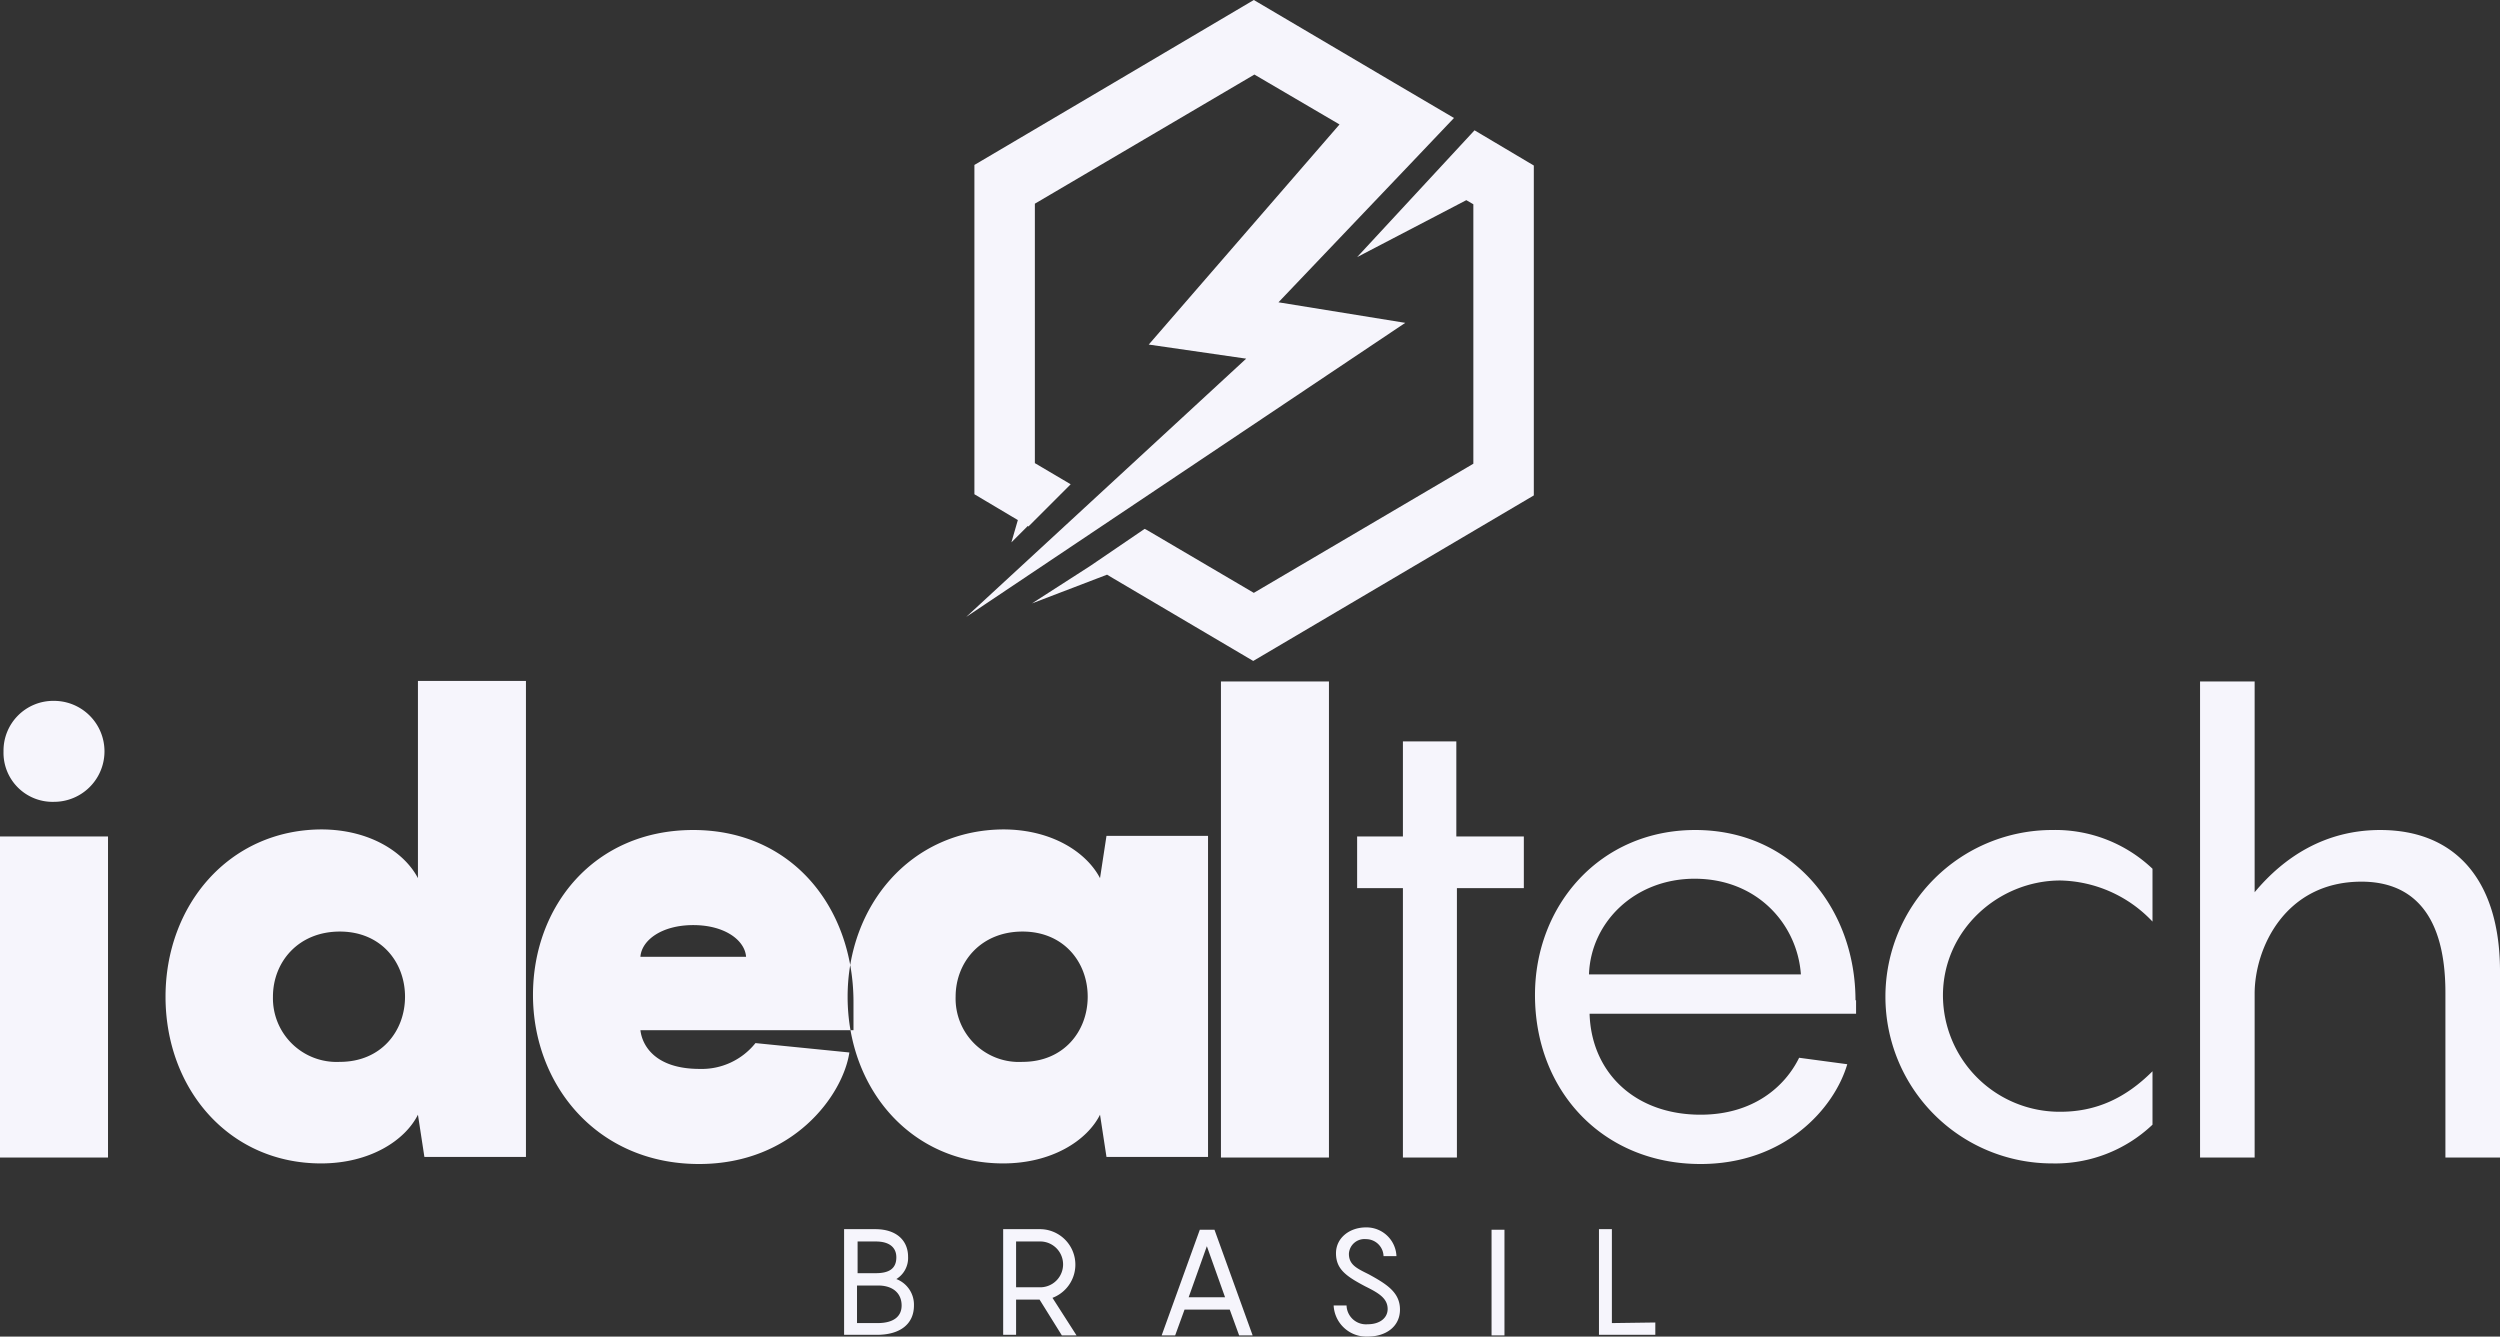
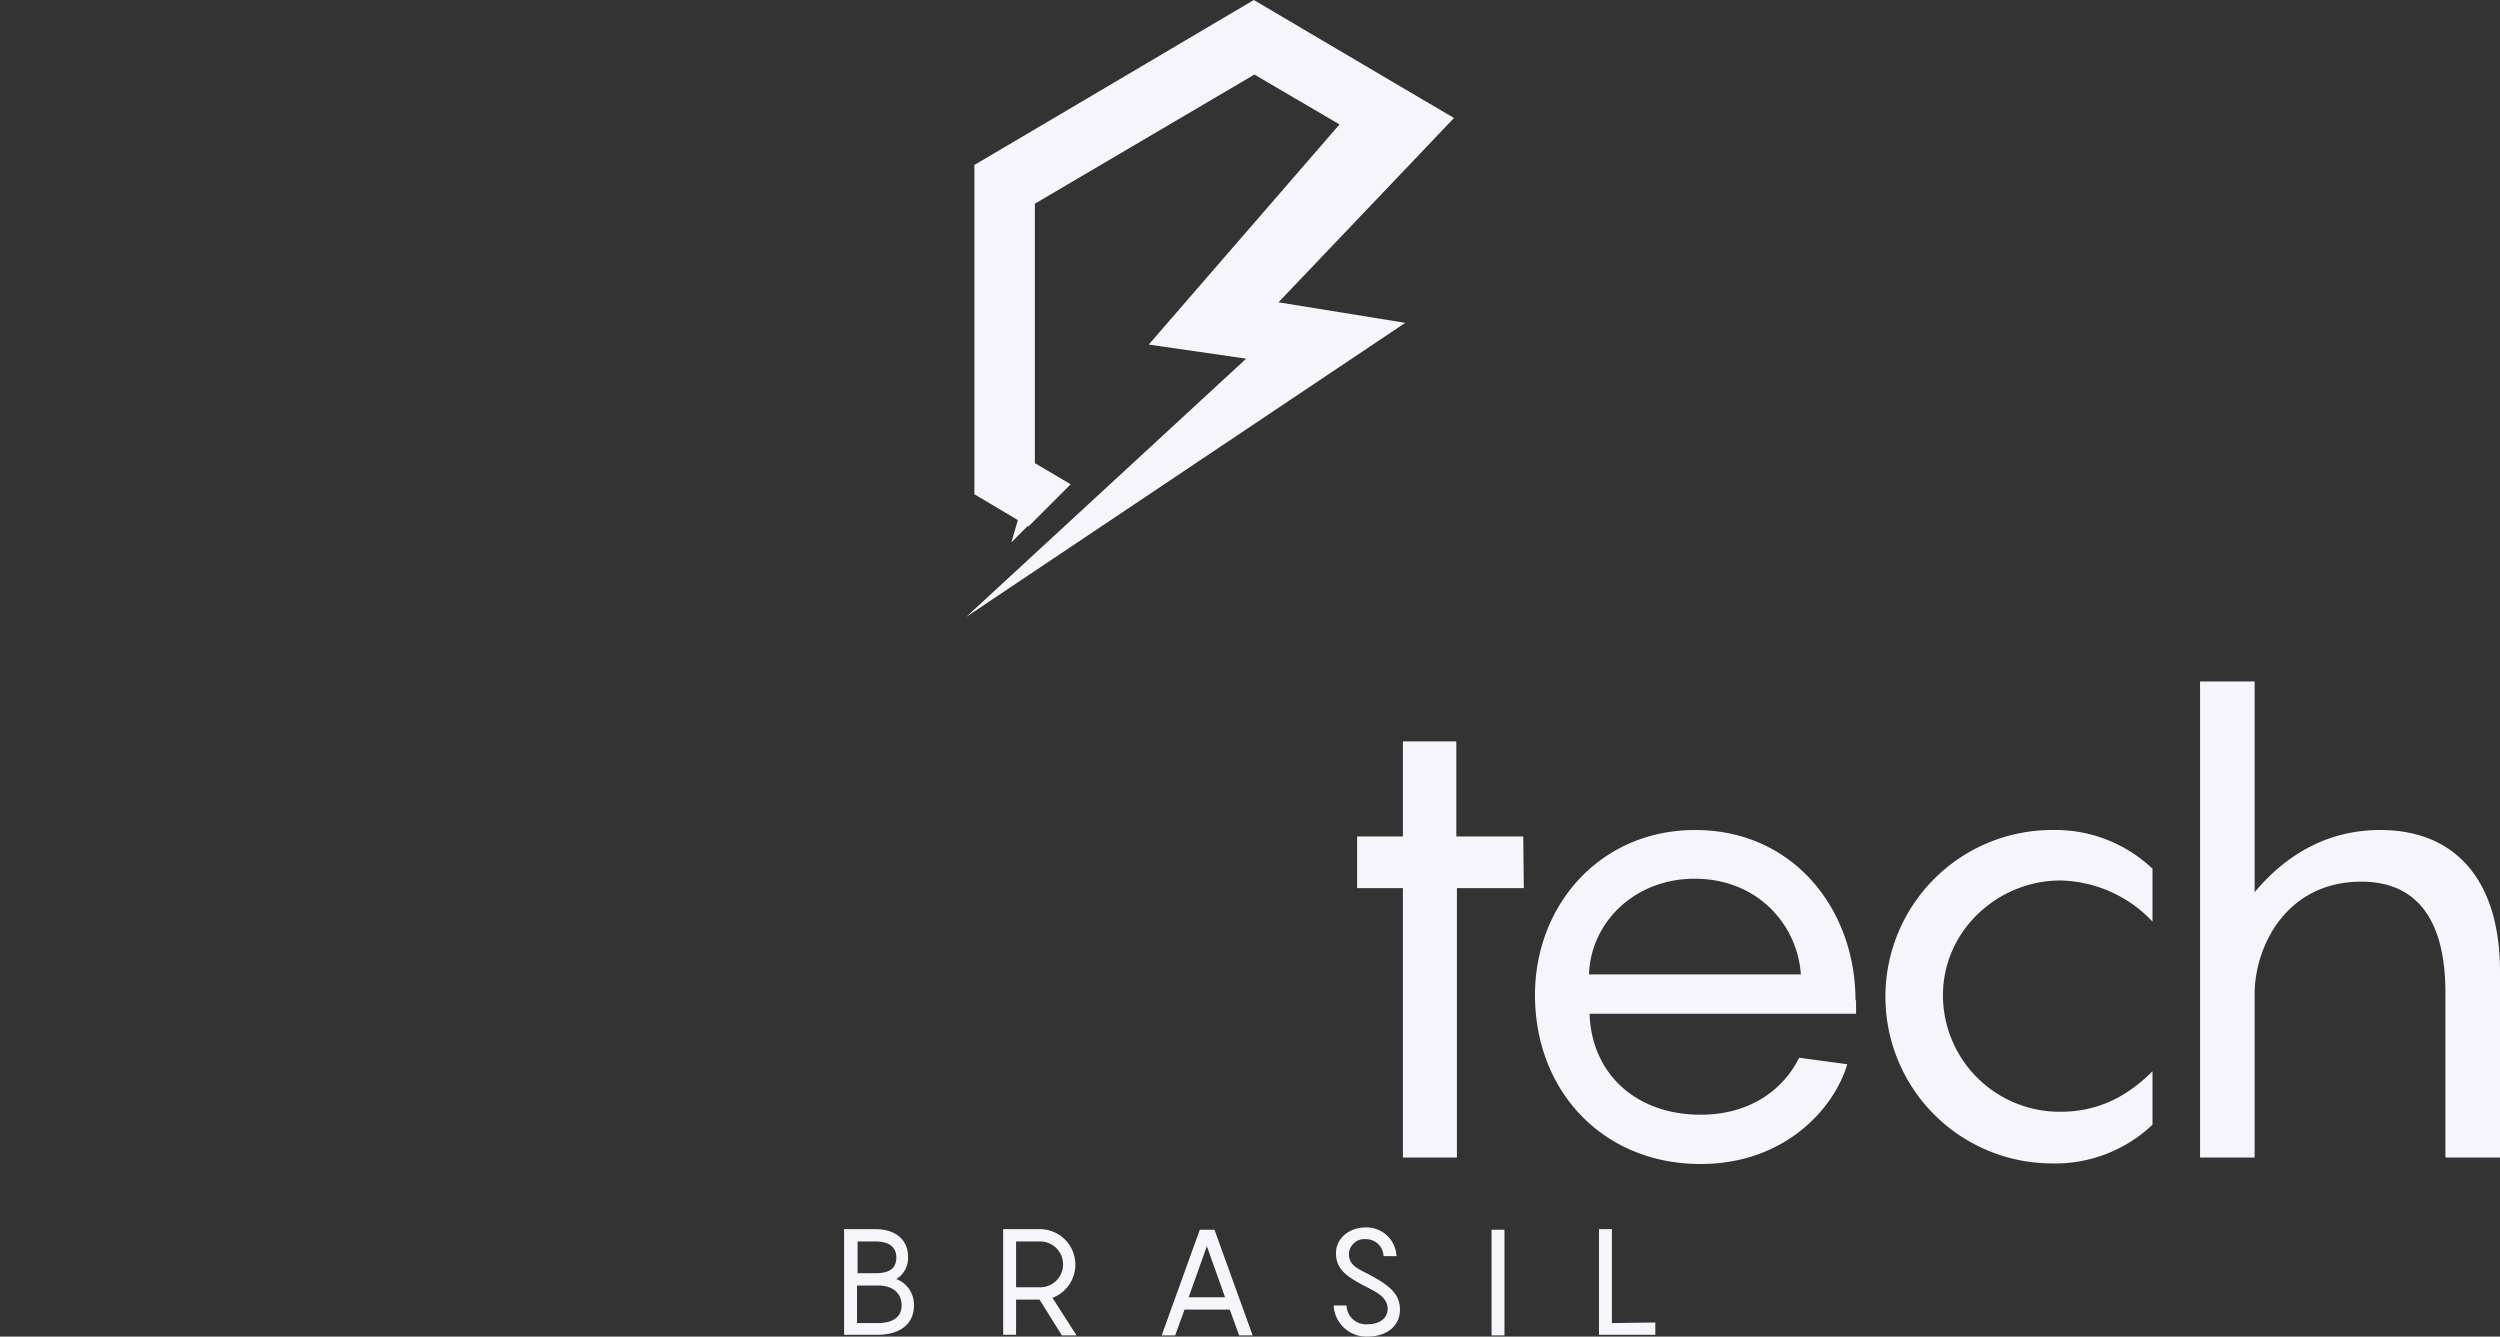
<svg xmlns="http://www.w3.org/2000/svg" id="Layer1000" width="425.9" height="227.7" viewBox="0 0 425.9 227.7">
  <rect x="0" y="0" width="425.9" height="227.7" fill="#333333" stroke="none" />
-   <path id="path4" d="M9.2,136.6a8.6,8.6,0,0,0,0-17.2A8.475,8.475,0,0,0,.6,128,8.356,8.356,0,0,0,9.2,136.6Zm9.2,5.9H0v54.7H18.4Zm9.8,27.3c0,15.7,10.8,28.4,26.5,28.4,8.3,0,14.3-3.9,16.5-8.3l1.1,7.2H89.6V116H71.2v33.6c-2.3-4.4-8.2-8.3-16.5-8.3C39,141.4,28.2,154.2,28.2,169.8Zm18.3,0c0-5.9,4.3-11.1,11.4-11.1,7,0,11.1,5.2,11.1,11.1s-4.1,11.1-11.1,11.1A10.847,10.847,0,0,1,46.5,169.8Zm98.9.9c0-16-10.4-29.3-27.3-29.3s-27.3,13-27.3,28.1c0,15.3,10.9,28.8,28.3,28.8,16,0,24.5-11.7,25.6-19l-16-1.6a11.7,11.7,0,0,1-9.5,4.4c-7.6,0-9.8-4-10.1-6.6h36.3ZM109.1,163c.2-2.8,3.6-5.4,9-5.4s8.8,2.6,9,5.4Zm35.3,6.8c0,15.7,10.8,28.4,26.5,28.4,8.3,0,14.3-3.9,16.5-8.3l1.1,7.2h17.3V142.4H188.5l-1.1,7.2c-2.3-4.4-8.2-8.3-16.5-8.3C155.2,141.4,144.4,154.2,144.4,169.8Zm18.4,0c0-5.9,4.3-11.1,11.4-11.1,7,0,11.1,5.2,11.1,11.1s-4.1,11.1-11.1,11.1A10.79,10.79,0,0,1,162.8,169.8Zm63.6-53.7H208v81.1h18.4Z" fill="#f6f5fc" fill-rule="evenodd" />
-   <path id="path6" d="M259.5,142.5H248.1V126.3H239v16.2h-7.8v8.8H239v45.9h9.2V151.3h11.4v-8.8Zm56.6,27.9c0-15.5-10.6-29-27.3-29-16.2,0-27.3,12.8-27.3,28.1,0,16.5,11.7,28.8,28.2,28.8,14.4,0,22.8-9.5,25-17l-8.2-1.1c-2.4,4.9-7.8,9.7-16.8,9.7-11.2,0-18.6-7.2-18.9-17.2h45.4v-2.3Zm-27.4-20.7c10.7,0,17.5,7.8,18.1,16.3H270.7C271,157.1,278.5,149.7,288.7,149.7Zm78,7.3v-9a24.031,24.031,0,0,0-17.1-6.6,28.4,28.4,0,0,0,0,56.8,24.031,24.031,0,0,0,17.1-6.6v-9.1c-4.5,4.5-9.5,6.9-15.7,6.9a19.882,19.882,0,0,1-20-19.8c0-11.2,9.5-19.6,20-19.6a22.186,22.186,0,0,1,15.7,7Zm38.8-15.6c-9.4,0-16.4,4.6-21.4,10.6V116.1h-9.3v81.1h9.3V169.3c0-7.8,5.2-19.1,18.2-19.1,8.4,0,14.3,5.2,14.3,18.9v28.1h9.3v-32c-.1-15.5-7.8-23.8-20.4-23.8Z" fill="#f6f5fc" fill-rule="evenodd" />
+   <path id="path6" d="M259.5,142.5H248.1V126.3H239v16.2h-7.8v8.8H239v45.9h9.2V151.3h11.4Zm56.6,27.9c0-15.5-10.6-29-27.3-29-16.2,0-27.3,12.8-27.3,28.1,0,16.5,11.7,28.8,28.2,28.8,14.4,0,22.8-9.5,25-17l-8.2-1.1c-2.4,4.9-7.8,9.7-16.8,9.7-11.2,0-18.6-7.2-18.9-17.2h45.4v-2.3Zm-27.4-20.7c10.7,0,17.5,7.8,18.1,16.3H270.7C271,157.1,278.5,149.7,288.7,149.7Zm78,7.3v-9a24.031,24.031,0,0,0-17.1-6.6,28.4,28.4,0,0,0,0,56.8,24.031,24.031,0,0,0,17.1-6.6v-9.1c-4.5,4.5-9.5,6.9-15.7,6.9a19.882,19.882,0,0,1-20-19.8c0-11.2,9.5-19.6,20-19.6a22.186,22.186,0,0,1,15.7,7Zm38.8-15.6c-9.4,0-16.4,4.6-21.4,10.6V116.1h-9.3v81.1h9.3V169.3c0-7.8,5.2-19.1,18.2-19.1,8.4,0,14.3,5.2,14.3,18.9v28.1h9.3v-32c-.1-15.5-7.8-23.8-20.4-23.8Z" fill="#f6f5fc" fill-rule="evenodd" />
  <path id="path8" d="M152.7,217.9a4.207,4.207,0,0,0,2-3.8c0-2.7-1.9-4.7-5.6-4.7h-5.3v18h5.6c3.9,0,6.3-1.8,6.3-5a4.667,4.667,0,0,0-3-4.5Zm-6.6-6.4h3.1c2.3,0,3.5,1,3.5,2.7,0,1.9-1.2,2.7-3.5,2.7h-3.1Zm3.4,13.9H146V219h3.6c2.6,0,4,1.4,4,3.4C153.6,224.3,152.2,225.4,149.5,225.4Zm31.4,2.1h2.5l-4.1-6.4a6.048,6.048,0,0,0-2-11.7h-6.4v18h2.2v-6h4Zm-7.8-16h4.3a3.905,3.905,0,0,1,0,7.8h-4.3Zm38,16h2.3l-6.5-18h-2.5l-6.5,18h2.3l1.6-4.4h7.7Zm-8.6-6.5,3.1-8.7,3.1,8.7Zm24.7,1.4a5.584,5.584,0,0,0,5.8,5.3c3.1,0,5.5-1.7,5.5-4.6s-2.2-4.3-5.3-6c-2-1-3.4-1.6-3.4-3.5a2.646,2.646,0,0,1,2.9-2.5,2.986,2.986,0,0,1,3,2.9h2.2a5.107,5.107,0,0,0-5.2-4.9c-2.8,0-5.1,1.8-5.1,4.4,0,2.7,1.7,3.9,4.9,5.6,2.2,1.1,3.9,2,3.9,3.9,0,1.5-1.3,2.6-3.4,2.6a3.306,3.306,0,0,1-3.6-3.2Zm26.9,5.1h2.2v-18h-2.2v18Zm20.5-2.1v-16h-2.2v18H282v-2.1Z" fill="#f6f5fc" fill-rule="evenodd" />
-   <path id="path12" d="M195,90.1l.4.2,5.1,3,13.1,7.7,18.7-11L251,79V34.8l-1.2-.7-18.6,9.7,20-21.6,3.2,1.9,6.9,4.1V84.4L237.4,98.5l-23.9,14.1L189.6,98.5l-1-.6-12.8,4.9,9.8-6.3h0l.3-.2h0Z" fill="#f6f5fc" fill-rule="evenodd" />
  <path id="path14" d="M213.6,0l23.9,14.1,10.2,6L240,28.2h0L217.8,51.5,239.4,55l-74.8,50.1,47.7-44-16.6-2.4,32.5-37.5-14.5-8.5L195,23.7l-18.7,11V78.9l6.1,3.6-7.2,7.2-.1-.1-2.8,2.8,1.1-3.8L166,84.2V28.1L189.9,14Z" fill="#f6f5fc" fill-rule="evenodd" />
</svg>